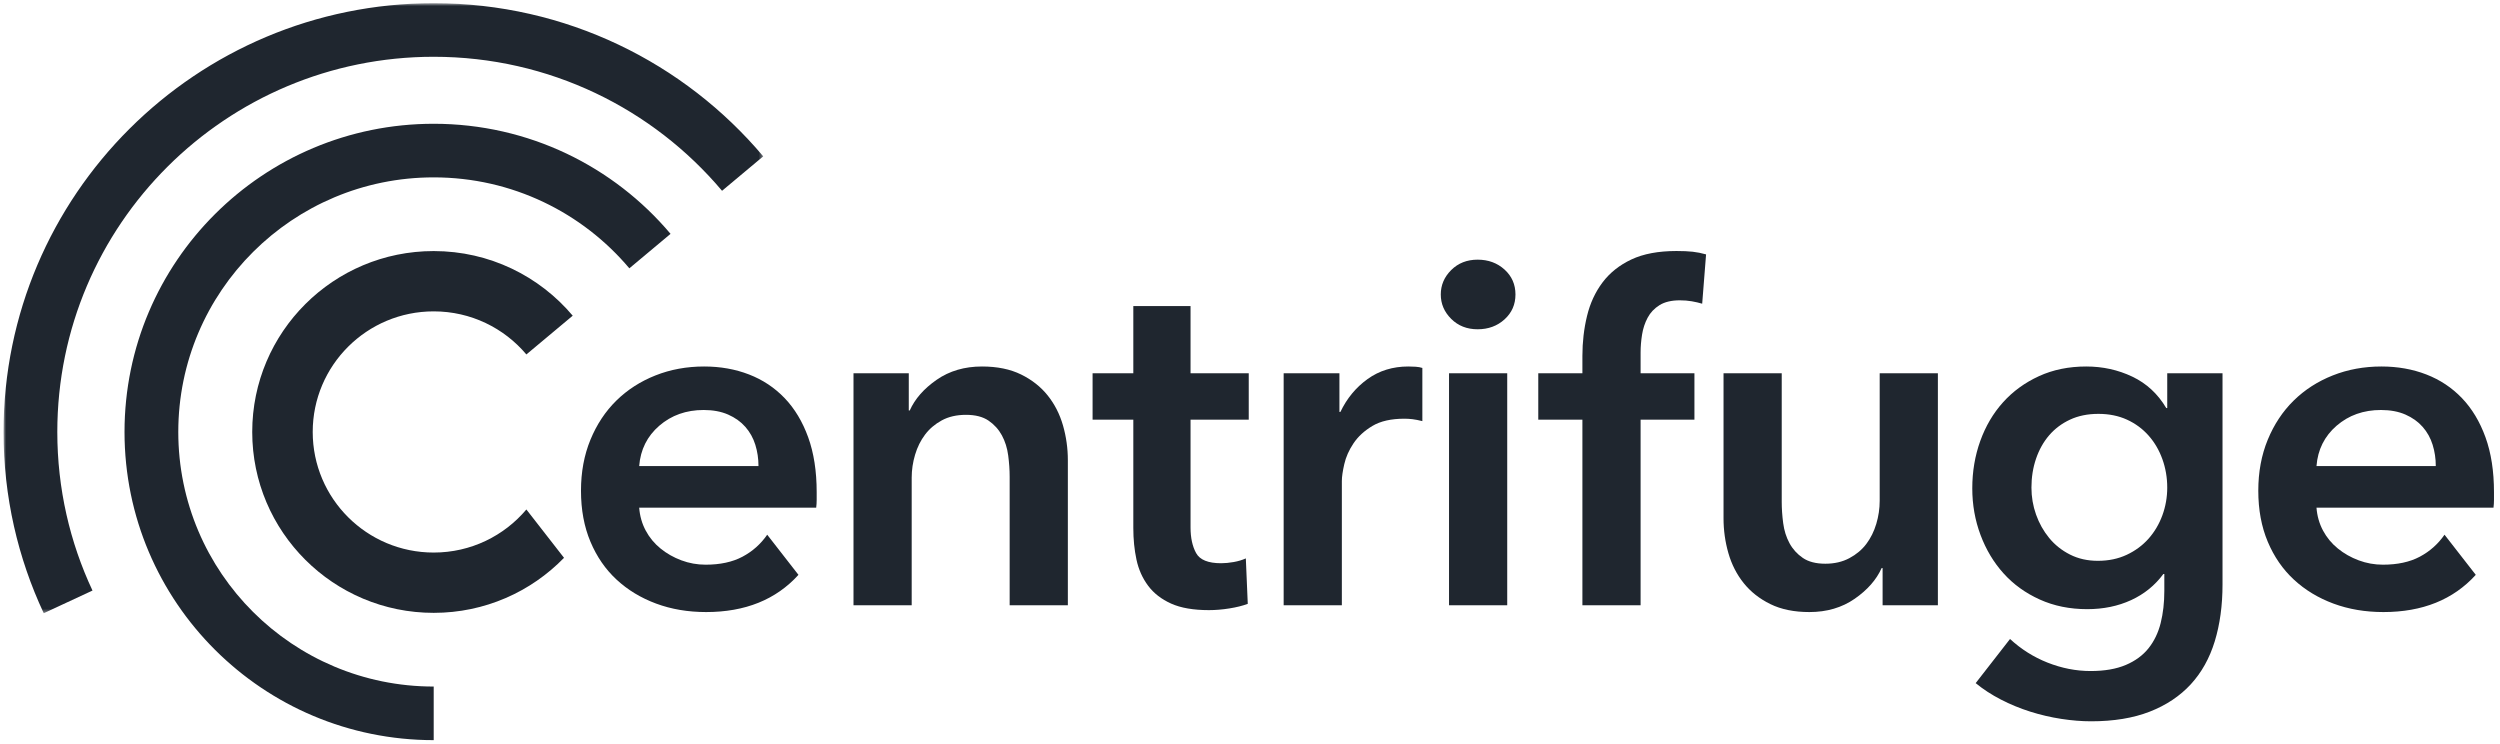
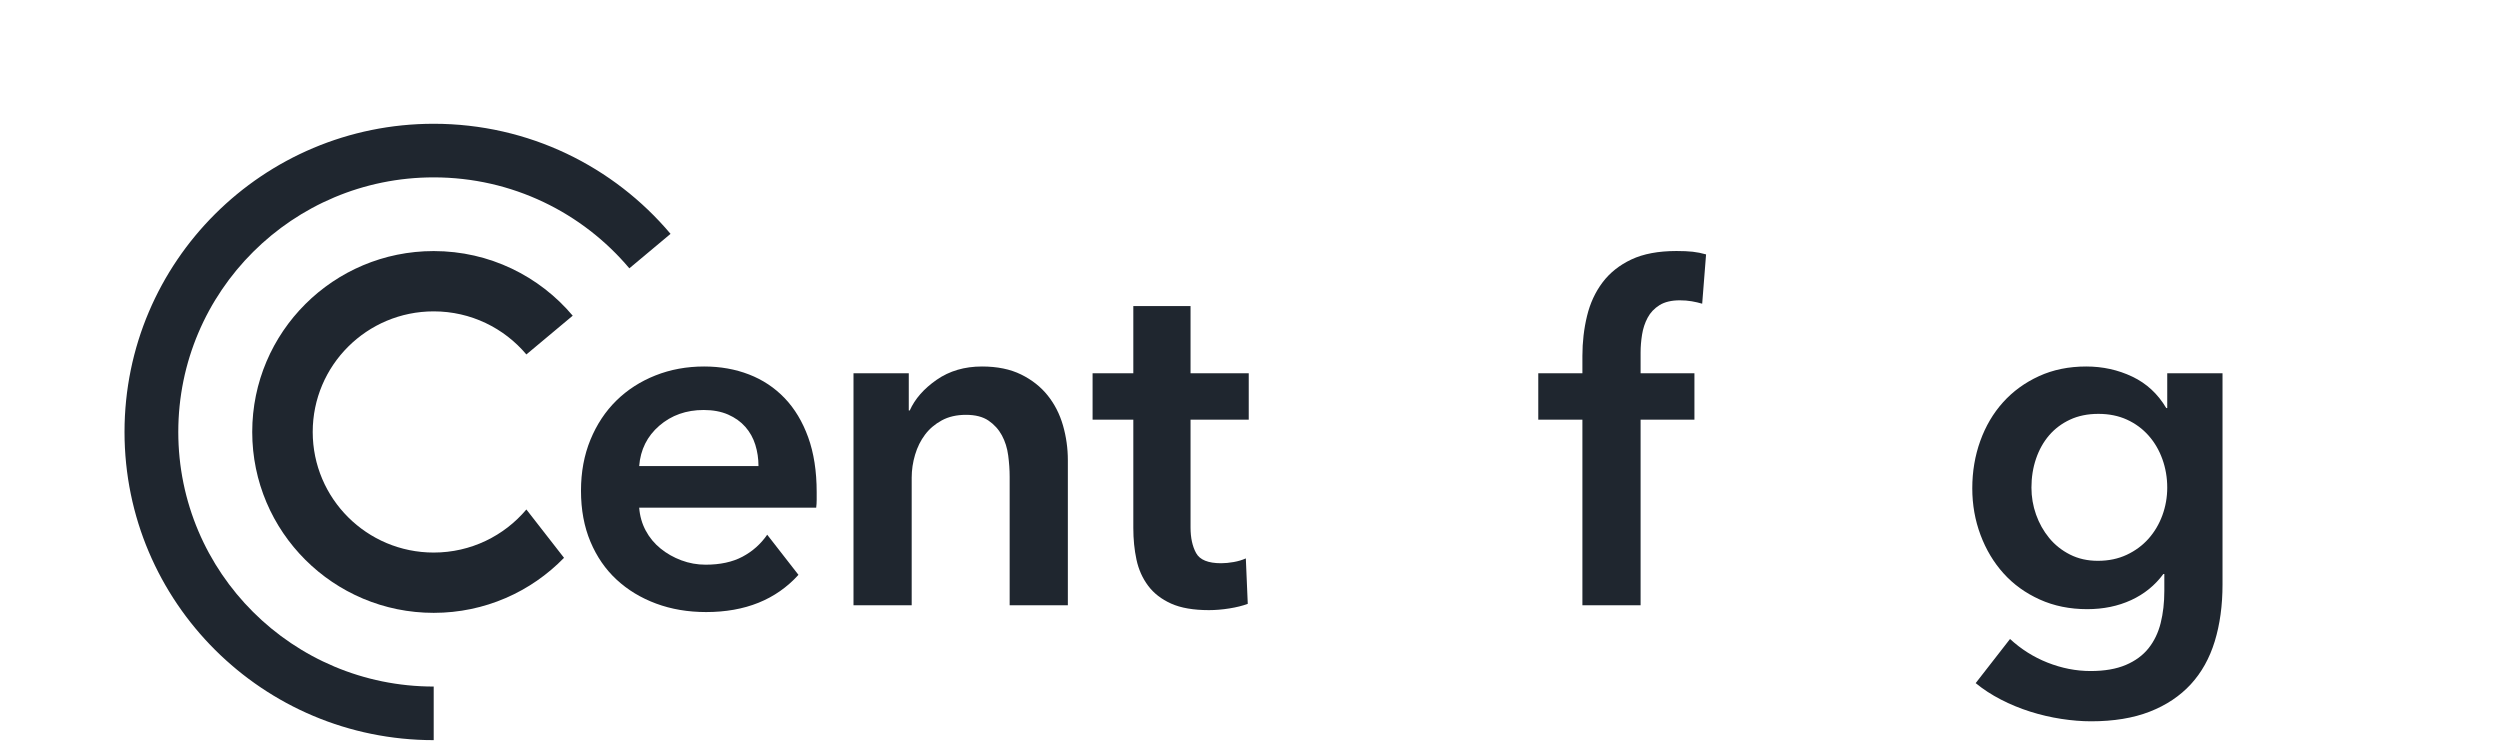
<svg xmlns="http://www.w3.org/2000/svg" width="618" height="184" viewBox="0 0 618 184" fill="none">
  <g clip-path="url(#clip0_115_2041)">
    <mask id="mask0_115_2041" style="mask-type:luminance" maskUnits="userSpaceOnUse" x="0" y="0" width="189" height="152">
-       <path fill-rule="evenodd" clip-rule="evenodd" d="M0.874 0.786H188.672V151.586H0.874V0.786Z" fill="white" />
+       <path fill-rule="evenodd" clip-rule="evenodd" d="M0.874 0.786V151.586H0.874V0.786Z" fill="white" />
    </mask>
    <g mask="url(#mask0_115_2041)">
      <path fill-rule="evenodd" clip-rule="evenodd" d="M22.864 145.986C17.283 134.077 14.166 120.791 14.166 106.78C14.166 55.558 55.824 14.035 107.212 14.035C135.825 14.035 161.422 26.91 178.49 47.164L188.672 38.648C169.165 15.5 139.913 0.786 107.212 0.786C48.483 0.786 0.874 48.241 0.874 106.78C0.874 122.793 4.436 137.976 10.814 151.587L22.864 145.986Z" fill="#1F262F" />
    </g>
    <path fill-rule="evenodd" clip-rule="evenodd" d="M107.211 169.715C72.341 169.715 44.072 141.538 44.072 106.78C44.072 72.023 72.341 43.846 107.211 43.846C126.627 43.846 143.994 52.585 155.575 66.329L165.76 57.81C151.74 41.173 130.714 30.597 107.211 30.597C64.999 30.597 30.78 64.705 30.78 106.78C30.78 148.855 64.999 182.963 107.211 182.963V169.715Z" fill="#1F262F" />
    <path fill-rule="evenodd" clip-rule="evenodd" d="M130.12 125.942C124.635 132.452 116.408 136.592 107.211 136.592C90.694 136.592 77.303 123.245 77.303 106.781C77.303 90.317 90.694 76.97 107.211 76.97C116.408 76.97 124.635 81.109 130.12 87.62L141.575 78.039C133.346 68.274 121.007 62.065 107.211 62.065C82.435 62.065 62.35 82.085 62.35 106.781C62.35 131.477 82.435 151.497 107.211 151.497C119.854 151.497 131.272 146.28 139.426 137.893L130.12 125.942Z" fill="#1F262F" />
    <path fill-rule="evenodd" clip-rule="evenodd" d="M210.984 92.27H224.651V101.471H224.891C226.169 98.603 228.386 96.075 231.544 93.883C234.7 91.693 238.438 90.597 242.753 90.597C246.509 90.597 249.725 91.254 252.404 92.569C255.081 93.883 257.278 95.616 258.997 97.766C260.715 99.918 261.974 102.388 262.773 105.175C263.572 107.965 263.973 110.833 263.973 113.78V149.628H249.587V117.843C249.587 116.169 249.466 114.417 249.227 112.584C248.987 110.753 248.466 109.1 247.669 107.625C246.869 106.152 245.769 104.936 244.372 103.981C242.972 103.025 241.114 102.546 238.797 102.546C236.478 102.546 234.481 103.006 232.804 103.921C231.125 104.837 229.745 106.012 228.667 107.446C227.588 108.88 226.768 110.534 226.209 112.404C225.649 114.277 225.37 116.169 225.37 118.081V149.628H210.984V92.27Z" fill="#1F262F" />
    <path fill-rule="evenodd" clip-rule="evenodd" d="M270.086 103.742V92.27H280.156V75.66H294.303V92.27H308.689V103.742H294.303V130.39C294.303 132.94 294.761 135.05 295.681 136.724C296.599 138.396 298.658 139.232 301.855 139.232C302.814 139.232 303.852 139.133 304.972 138.934C306.09 138.735 307.089 138.437 307.97 138.038L308.448 149.27C307.169 149.748 305.65 150.125 303.893 150.405C302.134 150.683 300.456 150.824 298.858 150.824C295.021 150.824 291.904 150.285 289.507 149.21C287.11 148.134 285.21 146.662 283.813 144.789C282.414 142.918 281.455 140.767 280.935 138.336C280.414 135.907 280.156 133.298 280.156 130.508V103.742H270.086Z" fill="#1F262F" />
-     <path fill-rule="evenodd" clip-rule="evenodd" d="M317.32 92.27H331.106V101.829H331.347C332.943 98.484 335.182 95.776 338.06 93.704C340.937 91.633 344.294 90.597 348.13 90.597C348.688 90.597 349.287 90.617 349.929 90.656C350.567 90.698 351.127 90.797 351.606 90.955V104.1C350.647 103.861 349.828 103.703 349.149 103.622C348.468 103.543 347.809 103.503 347.171 103.503C343.893 103.503 341.255 104.1 339.258 105.295C337.26 106.49 335.702 107.923 334.584 109.597C333.463 111.27 332.705 112.984 332.306 114.736C331.904 116.488 331.706 117.883 331.706 118.917V149.628H317.32V92.27Z" fill="#1F262F" />
-     <path fill-rule="evenodd" clip-rule="evenodd" d="M358.199 149.628H372.585V92.27H358.199V149.628ZM356.161 72.792C356.161 70.483 357.018 68.472 358.737 66.758C360.456 65.046 362.634 64.189 365.272 64.189C367.909 64.189 370.127 65.006 371.926 66.638C373.723 68.272 374.623 70.324 374.623 72.792C374.623 75.262 373.723 77.315 371.926 78.946C370.127 80.58 367.909 81.396 365.272 81.396C362.634 81.396 360.456 80.541 358.737 78.827C357.018 77.115 356.161 75.104 356.161 72.792Z" fill="#1F262F" />
    <path fill-rule="evenodd" clip-rule="evenodd" d="M391.17 103.742H380.261V92.27H391.17V87.981C391.17 84.556 391.548 81.27 392.31 78.122C393.068 74.976 394.348 72.207 396.146 69.817C397.944 67.427 400.321 65.536 403.279 64.141C406.234 62.748 409.951 62.05 414.428 62.05C416.025 62.05 417.365 62.109 418.445 62.229C419.523 62.348 420.62 62.569 421.741 62.886L420.782 75.075C419.982 74.836 419.123 74.638 418.204 74.478C417.285 74.319 416.305 74.239 415.266 74.239C413.188 74.239 411.51 74.638 410.232 75.434C408.952 76.231 407.973 77.267 407.296 78.541C406.614 79.815 406.156 81.211 405.916 82.723C405.676 84.237 405.556 85.71 405.556 87.144V92.27H418.863V103.742H405.556V149.628H391.17V103.742Z" fill="#1F262F" />
-     <path fill-rule="evenodd" clip-rule="evenodd" d="M479.045 149.628H465.379V140.426H465.138C463.859 143.295 461.641 145.824 458.485 148.014C455.327 150.204 451.592 151.301 447.276 151.301C443.519 151.301 440.302 150.644 437.626 149.329C434.947 148.014 432.75 146.282 431.031 144.131C429.312 141.98 428.053 139.512 427.255 136.723C426.455 133.934 426.057 131.067 426.057 128.118V92.269H440.443V124.055C440.443 125.728 440.562 127.482 440.803 129.313C441.042 131.147 441.561 132.799 442.361 134.272C443.158 135.748 444.258 136.961 445.657 137.917C447.054 138.873 448.913 139.351 451.232 139.351C453.468 139.351 455.447 138.894 457.166 137.976C458.885 137.061 460.283 135.886 461.362 134.452C462.441 133.018 463.26 131.366 463.82 129.492C464.378 127.621 464.659 125.728 464.659 123.817V92.269H479.045V149.628Z" fill="#1F262F" />
    <path fill-rule="evenodd" clip-rule="evenodd" d="M162.981 105.235C165.978 102.648 169.634 101.351 173.95 101.351C176.268 101.351 178.284 101.731 180.005 102.487C181.722 103.245 183.14 104.26 184.26 105.534C185.378 106.809 186.197 108.282 186.718 109.955C187.237 111.627 187.497 113.381 187.497 115.212H158.006C158.325 111.151 159.984 107.825 162.981 105.235ZM189.655 132.181C188.056 134.493 186.017 136.305 183.541 137.619C181.063 138.934 178.026 139.591 174.43 139.591C172.35 139.591 170.354 139.231 168.436 138.515C166.517 137.798 164.798 136.823 163.281 135.587C161.761 134.353 160.542 132.879 159.624 131.166C158.705 129.453 158.165 127.562 158.006 125.49H201.764C201.842 124.853 201.883 124.217 201.883 123.578V121.666C201.883 116.488 201.182 111.968 199.785 108.103C198.386 104.24 196.447 101.013 193.971 98.424C191.492 95.836 188.555 93.883 185.159 92.569C181.761 91.254 178.065 90.597 174.07 90.597C169.754 90.597 165.738 91.335 162.023 92.808C158.306 94.283 155.088 96.354 152.371 99.021C149.653 101.691 147.516 104.918 145.958 108.7C144.399 112.486 143.62 116.688 143.62 121.308C143.62 126.009 144.399 130.209 145.958 133.914C147.516 137.619 149.674 140.745 152.431 143.294C155.188 145.845 158.444 147.816 162.201 149.209C165.958 150.603 170.073 151.301 174.55 151.301C184.21 151.301 191.818 148.233 197.379 142.101L189.655 132.181Z" fill="#1F262F" />
-     <path fill-rule="evenodd" clip-rule="evenodd" d="M577.611 105.235C580.608 102.648 584.264 101.351 588.58 101.351C590.898 101.351 592.915 101.731 594.636 102.487C596.353 103.245 597.77 104.26 598.891 105.534C600.009 106.809 600.828 108.282 601.348 109.955C601.867 111.627 602.127 113.381 602.127 115.212H572.636C572.954 111.151 574.615 107.825 577.611 105.235ZM604.285 132.181C602.685 134.493 600.647 136.305 598.172 137.619C595.692 138.934 592.657 139.591 589.06 139.591C586.981 139.591 584.984 139.231 583.065 138.515C581.147 137.798 579.428 136.823 577.911 135.587C576.392 134.353 575.173 132.879 574.254 131.166C573.335 129.453 572.795 127.562 572.636 125.49H616.393C616.472 124.853 616.513 124.217 616.513 123.578V121.666C616.513 116.488 615.813 111.968 614.415 108.103C613.016 104.24 611.077 101.013 608.602 98.424C606.123 95.836 603.185 93.883 599.789 92.569C596.391 91.254 592.695 90.597 588.7 90.597C584.384 90.597 580.368 91.335 576.653 92.808C572.936 94.283 569.718 96.354 567.002 99.021C564.284 101.691 562.146 104.918 560.588 108.7C559.029 112.486 558.25 116.688 558.25 121.308C558.25 126.009 559.029 130.209 560.588 133.914C562.146 137.619 564.305 140.745 567.061 143.294C569.818 145.845 573.074 147.816 576.832 149.209C580.588 150.603 584.704 151.301 589.18 151.301C598.841 151.301 606.448 148.233 612.01 142.101L604.285 132.181Z" fill="#1F262F" />
    <path fill-rule="evenodd" clip-rule="evenodd" d="M534.541 127.38C533.741 129.563 532.602 131.489 531.125 133.157C529.644 134.823 527.847 136.153 525.73 137.146C523.611 138.139 521.234 138.635 518.596 138.635C516.038 138.635 513.741 138.119 511.703 137.087C509.665 136.054 507.946 134.684 506.548 132.977C505.149 131.27 504.071 129.343 503.311 127.2C502.551 125.056 502.173 122.835 502.173 120.531C502.173 117.992 502.551 115.609 503.311 113.385C504.071 111.162 505.149 109.236 506.548 107.608C507.946 105.98 509.665 104.69 511.703 103.737C513.741 102.785 516.079 102.308 518.717 102.308C521.354 102.308 523.71 102.785 525.789 103.737C527.868 104.69 529.644 106 531.125 107.668C532.602 109.336 533.741 111.28 534.541 113.503C535.34 115.726 535.74 118.07 535.74 120.531C535.74 122.913 535.34 125.197 534.541 127.38ZM535.74 92.27V100.873H535.5C533.42 97.369 530.624 94.779 527.108 93.107C523.591 91.433 519.796 90.597 515.72 90.597C511.404 90.597 507.507 91.394 504.031 92.987C500.554 94.581 497.596 96.732 495.159 99.44C492.72 102.149 490.844 105.336 489.525 108.999C488.206 112.665 487.548 116.568 487.548 120.71C487.548 124.773 488.226 128.617 489.585 132.242C490.944 135.867 492.84 139.034 495.279 141.741C497.716 144.45 500.692 146.601 504.21 148.193C507.727 149.786 511.644 150.584 515.959 150.584C519.955 150.584 523.572 149.839 526.809 148.351C530.045 146.863 532.702 144.709 534.782 141.892H535.021V146.09C535.021 148.969 534.721 151.607 534.121 154.006C533.522 156.403 532.522 158.483 531.125 160.242C529.725 162.001 527.847 163.379 525.49 164.38C523.131 165.378 520.234 165.879 516.799 165.879C513.203 165.879 509.645 165.181 506.128 163.787C502.704 162.431 499.622 160.486 496.88 157.958L488.386 168.867C490.224 170.379 492.302 171.734 494.62 172.929C496.937 174.125 499.355 175.119 501.873 175.917C504.39 176.712 506.947 177.31 509.546 177.709C512.141 178.107 514.599 178.306 516.918 178.306C522.512 178.306 527.348 177.51 531.424 175.917C535.5 174.323 538.876 172.072 541.555 169.165C544.231 166.256 546.21 162.712 547.489 158.53C548.766 154.348 549.407 149.666 549.407 144.489V92.27H535.74Z" fill="#1F262F" />
  </g>
  <defs>
    <clipPath id="clip0_115_2041">
      <rect width="617.448" height="183.477" fill="white" transform="translate(0 0.28)" />
    </clipPath>
  </defs>
</svg>